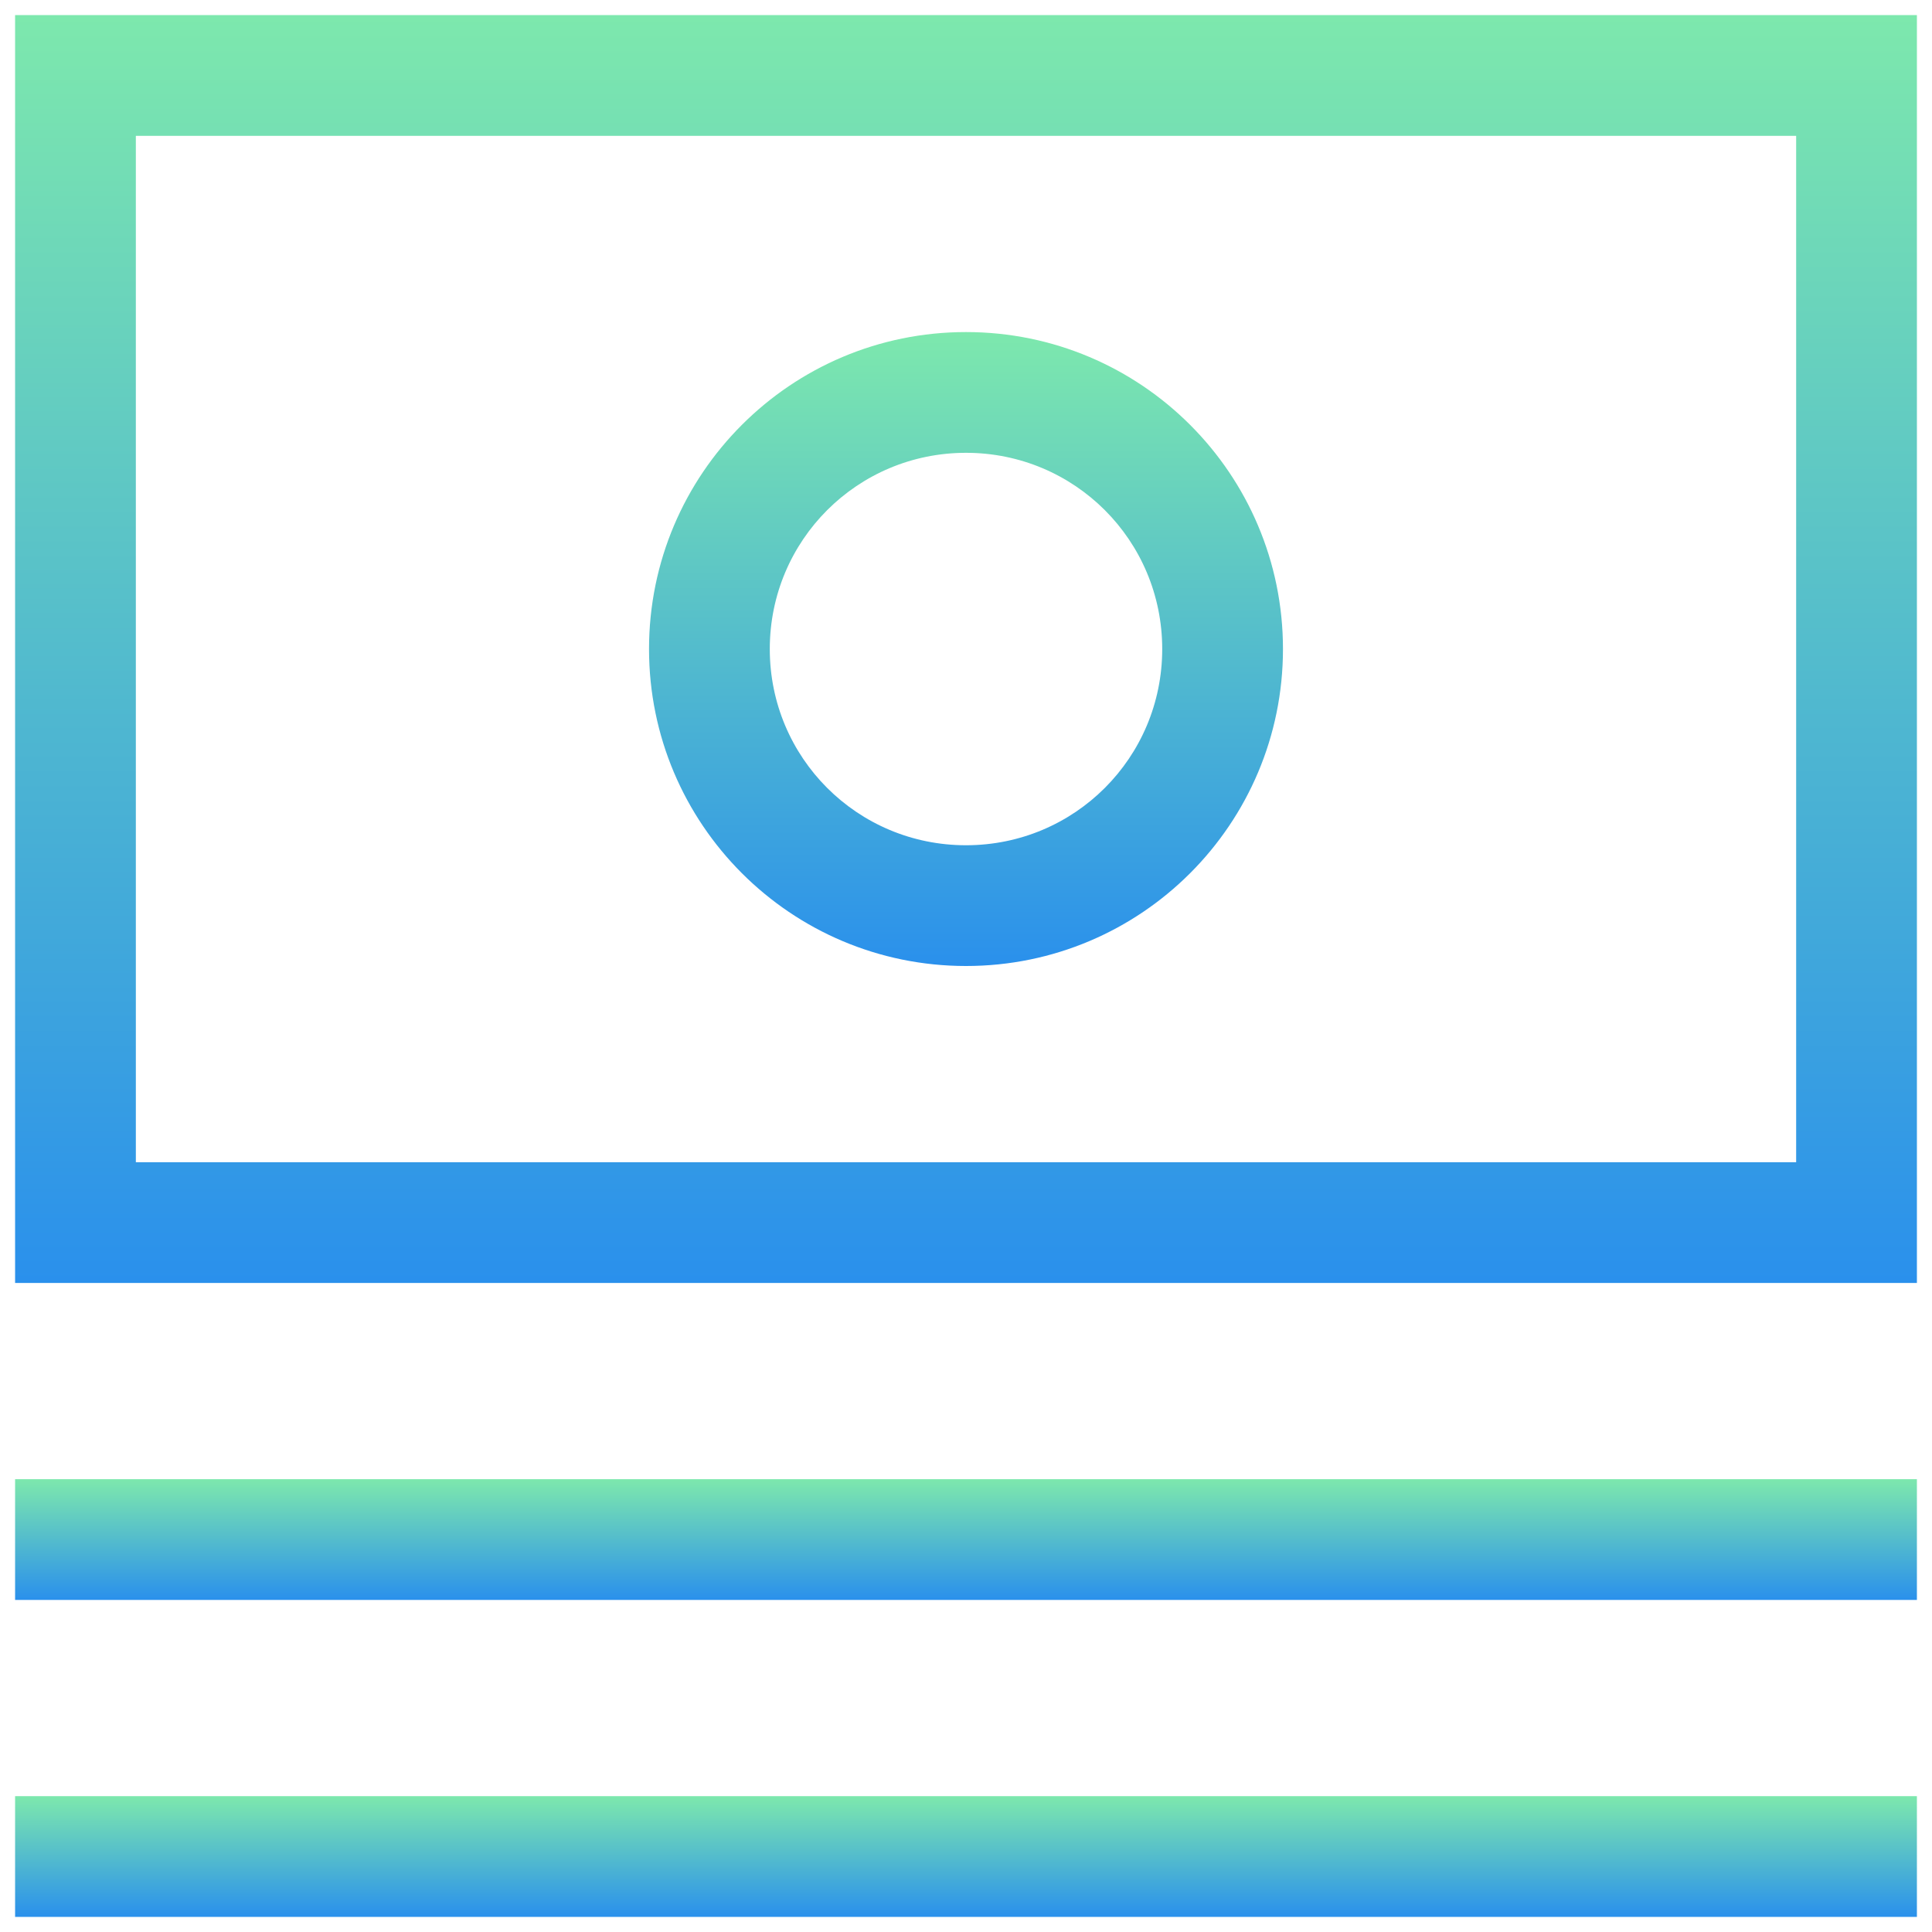
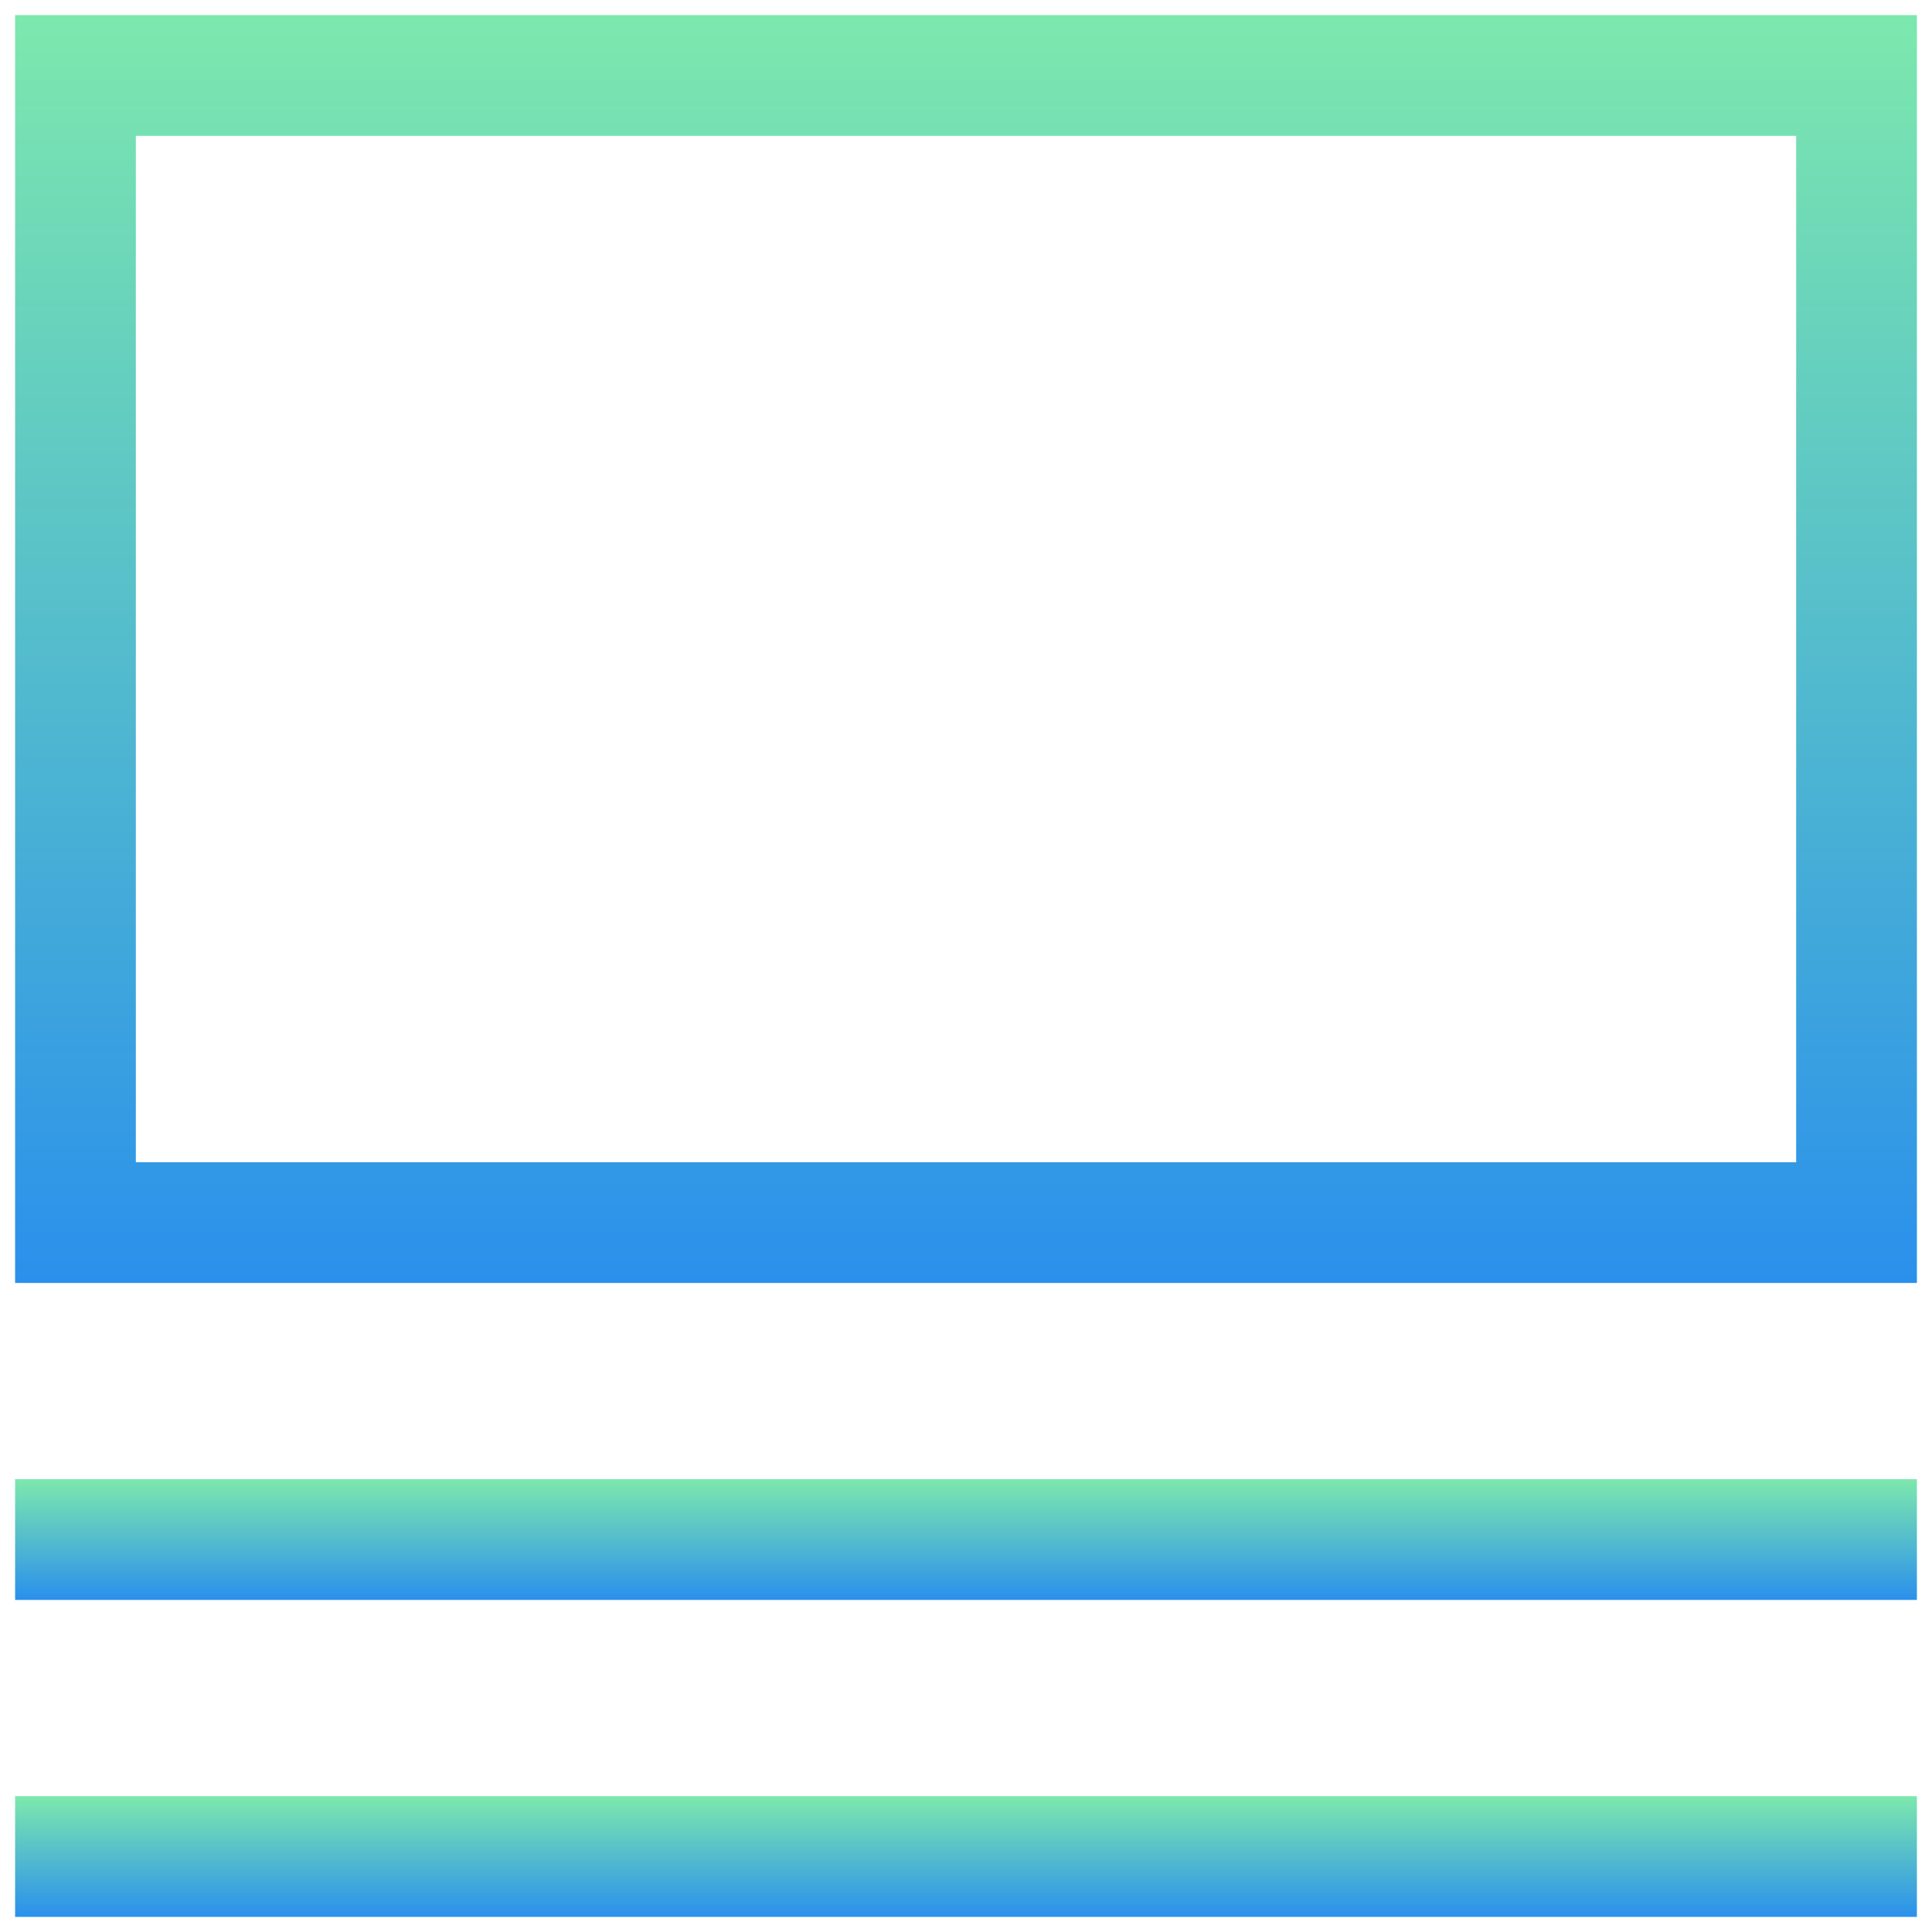
<svg xmlns="http://www.w3.org/2000/svg" width="128" height="128" viewBox="0 0 128 128" fill="none">
  <path d="M127 1H1V85H127V1ZM119 77H9V9H119V77Z" fill="url(#paint0_linear_6749_31)" />
  <path d="M127 98H1V106H127V98Z" fill="url(#paint1_linear_6749_31)" />
  <path d="M127 119H1V127H127V119Z" fill="url(#paint2_linear_6749_31)" />
-   <path d="M64 64C75.6 64 85 54.6 85 43C85 31.4 75.6 22 64 22C52.4 22 43 31.4 43 43C43 54.6 52.4 64 64 64ZM64 30C71.2 30 77 35.8 77 43C77 50.2 71.2 56 64 56C56.8 56 51 50.2 51 43C51 35.8 56.8 30 64 30Z" fill="url(#paint3_linear_6749_31)" />
  <defs>
    <linearGradient id="paint0_linear_6749_31" x1="64" y1="1" x2="64" y2="85" gradientUnits="userSpaceOnUse">
      <stop stop-color="#7DE8AD" />
      <stop offset="1" stop-color="#2A90EC" />
    </linearGradient>
    <linearGradient id="paint1_linear_6749_31" x1="64" y1="98" x2="64" y2="106" gradientUnits="userSpaceOnUse">
      <stop stop-color="#7DE8AD" />
      <stop offset="1" stop-color="#2A90EC" />
    </linearGradient>
    <linearGradient id="paint2_linear_6749_31" x1="64" y1="119" x2="64" y2="127" gradientUnits="userSpaceOnUse">
      <stop stop-color="#7DE8AD" />
      <stop offset="1" stop-color="#2A90EC" />
    </linearGradient>
    <linearGradient id="paint3_linear_6749_31" x1="64" y1="22" x2="64" y2="64" gradientUnits="userSpaceOnUse">
      <stop stop-color="#7DE8AD" />
      <stop offset="1" stop-color="#2A90EC" />
    </linearGradient>
  </defs>
</svg>